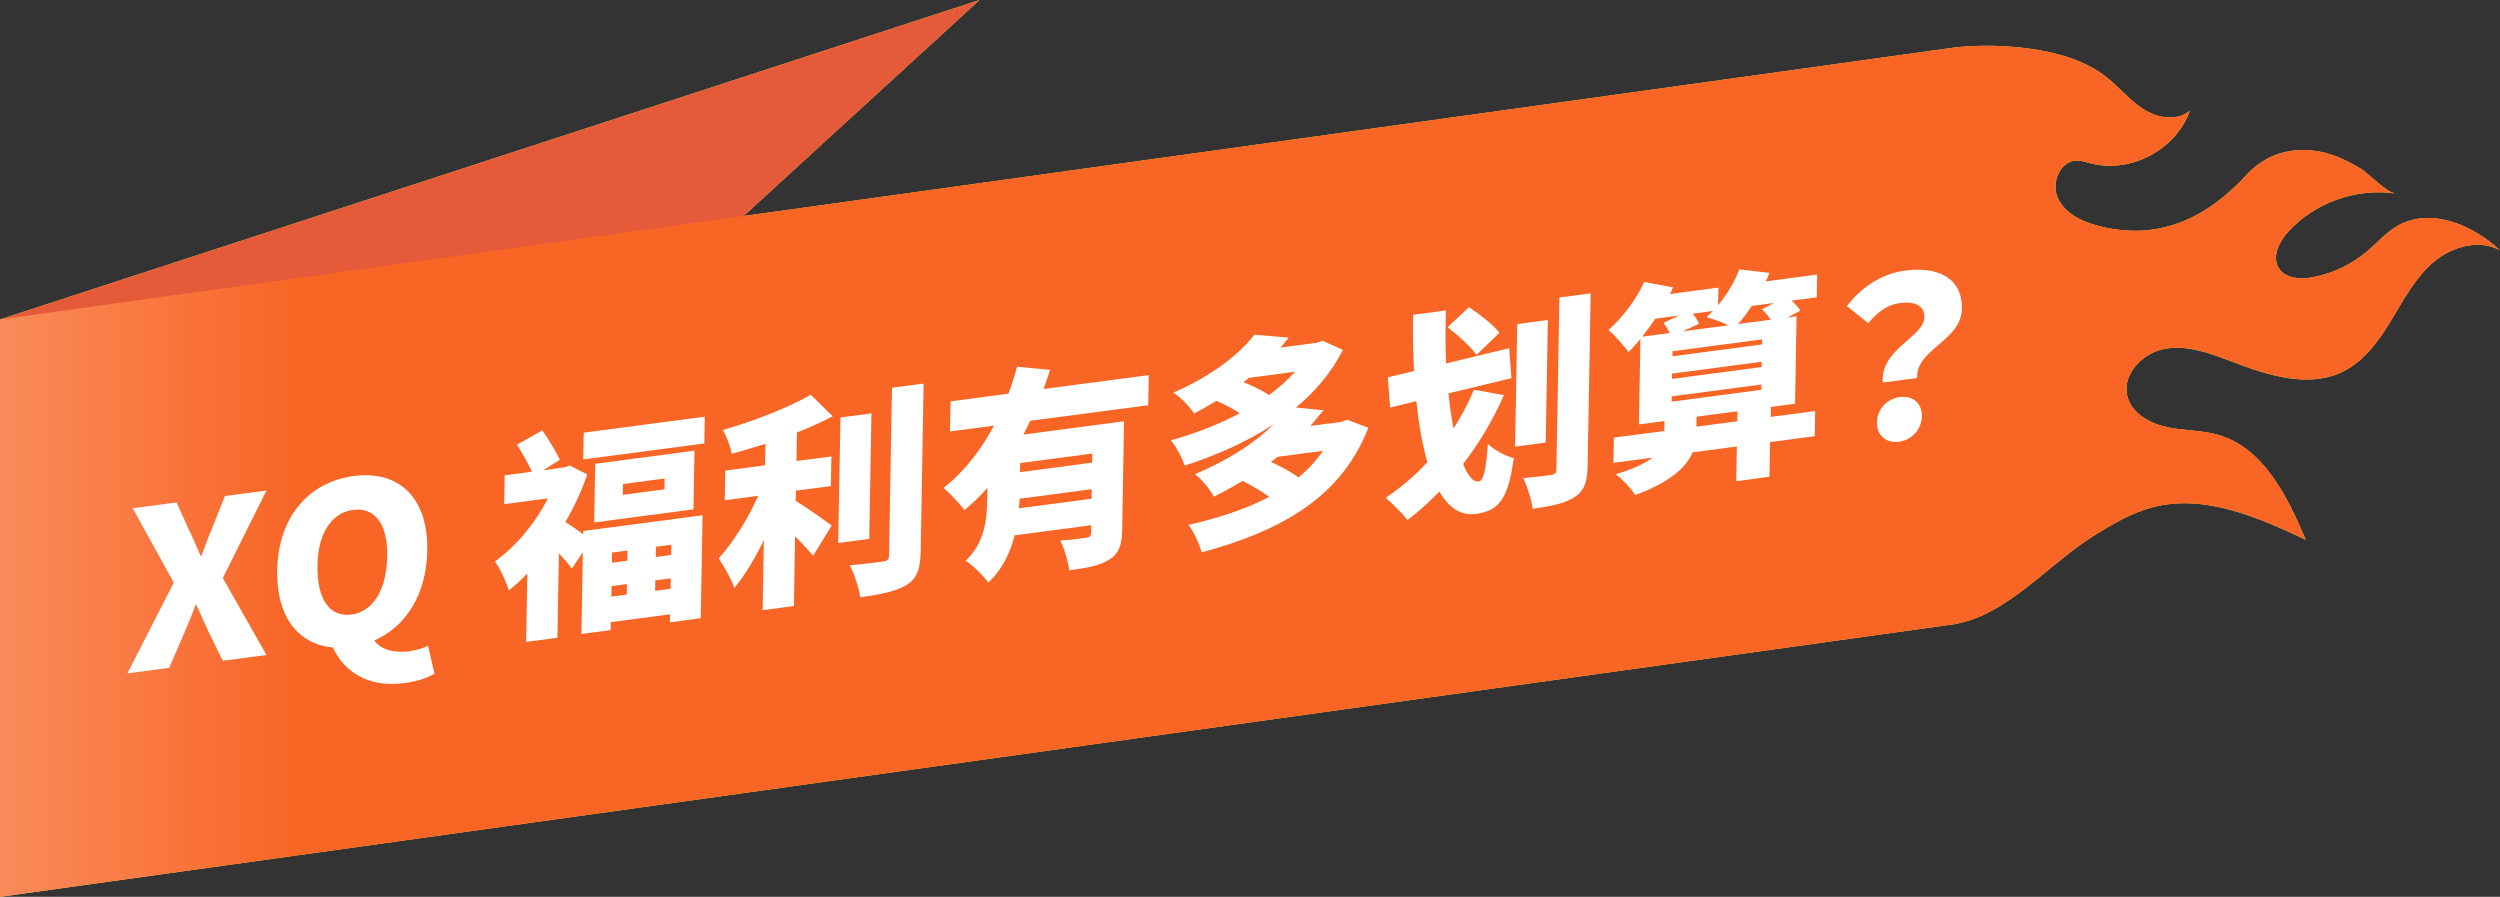
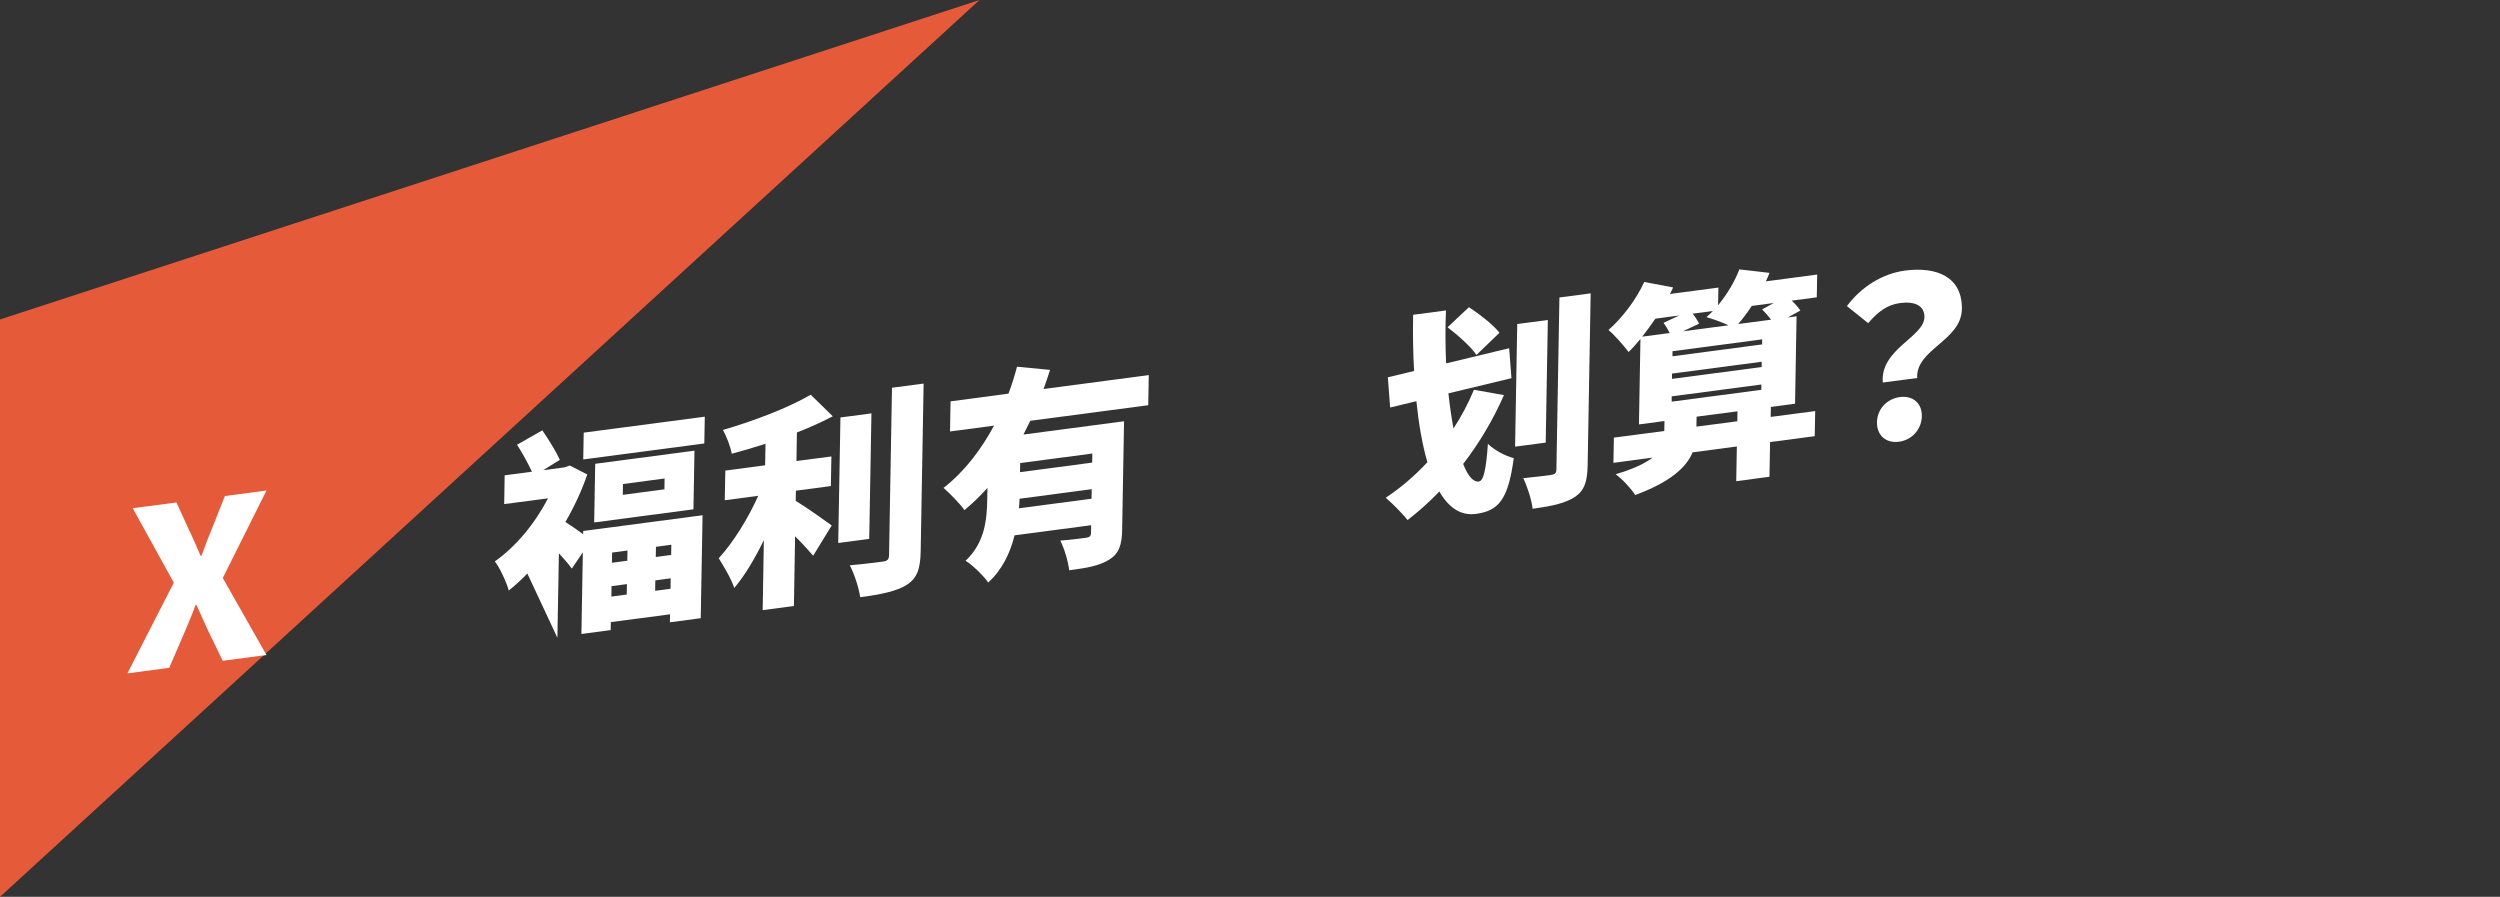
<svg xmlns="http://www.w3.org/2000/svg" width="315" height="113" viewBox="0 0 315 113" fill="none">
  <rect x="0" y="0" width="315" height="113" fill="#333333" stroke="none" />
  <g clip-path="url(#clip0_26172_93114)">
-     <path d="M302.153 28.417C300.654 29.264 299.515 30.618 298.187 31.724C296.258 33.347 293.901 34.463 291.413 34.931C289.875 35.22 287.977 35.12 287.137 33.795C286.218 32.341 287.177 30.439 288.346 29.164C291.693 25.508 296.918 23.656 301.833 24.383C300.574 24.194 298.506 21.873 297.337 21.186C295.689 20.209 293.921 19.363 292.013 19.054C288.596 18.496 285.409 19.482 283.101 22.002C278.076 27.471 271.922 30.518 264.2 28.407C262.192 27.859 260.124 26.823 259.275 24.931C258.426 23.038 259.565 20.279 261.642 20.229C262.252 20.22 262.841 20.429 263.431 20.578C268.446 21.903 274.22 18.835 275.918 13.944C274.35 15.299 271.862 14.901 270.114 13.785C268.356 12.68 267.047 11.006 265.419 9.721C262.661 7.56 259.145 6.604 255.668 6.126C252.661 5.717 249.584 5.657 246.547 5.946L93.688 27.222L123.419 0L0 40.25V113L246.527 78.607V78.587C252.971 77.392 258.216 70.997 263.77 67.531C266.148 66.047 268.596 64.593 271.303 63.896C277.787 62.232 284.47 65.16 290.524 68.009C288.206 62.541 285.209 56.445 279.485 54.792C277.377 54.184 275.129 54.274 272.981 53.806C270.833 53.338 268.616 52.083 268.056 49.971C267.317 47.202 269.954 44.453 272.782 43.945C275.609 43.437 278.456 44.503 281.143 45.529C285.669 47.272 290.854 48.955 295.199 46.824C297.917 45.499 299.755 42.899 301.313 40.319C302.872 37.74 304.311 34.991 306.608 33.038C308.906 31.076 312.343 30.08 314.99 31.534C311.543 28.307 306.249 26.106 302.133 28.427L302.153 28.417Z" fill="#FCE255" />
    <path d="M0 113L123.419 0L0 40.25V113Z" fill="#E55A39" />
-     <path d="M302.153 28.417C300.654 29.264 299.515 30.618 298.187 31.724C296.258 33.347 293.901 34.463 291.413 34.931C289.875 35.22 287.977 35.12 287.137 33.795C286.218 32.341 287.177 30.439 288.346 29.164C291.693 25.508 296.918 23.656 301.833 24.383C300.574 24.194 298.506 21.873 297.337 21.186C295.689 20.209 293.921 19.363 292.013 19.054C288.596 18.496 285.409 19.482 283.091 22.002C278.066 27.471 271.912 30.518 264.19 28.407C262.182 27.859 260.114 26.823 259.265 24.931C258.406 23.038 259.555 20.279 261.633 20.23C262.242 20.22 262.831 20.429 263.421 20.578C268.436 21.903 274.21 18.835 275.908 13.944C274.34 15.299 271.852 14.901 270.104 13.785C268.346 12.68 267.037 11.006 265.409 9.721C262.652 7.56 259.135 6.604 255.658 6.126C252.651 5.717 249.574 5.657 246.537 5.946L0 40.25V113L246.527 78.607V78.587C252.971 77.392 258.216 70.997 263.77 67.531C266.148 66.047 268.596 64.593 271.303 63.896C277.787 62.232 284.47 65.16 290.524 68.009C288.206 62.541 285.209 56.445 279.485 54.792C277.377 54.184 275.129 54.274 272.981 53.806C270.833 53.338 268.616 52.083 268.056 49.971C267.317 47.202 269.954 44.453 272.782 43.945C275.609 43.437 278.456 44.503 281.143 45.529C285.669 47.272 290.854 48.955 295.199 46.824C297.917 45.499 299.755 42.899 301.313 40.319C302.872 37.74 304.311 34.991 306.608 33.038C308.906 31.076 312.343 30.08 314.99 31.534C311.543 28.307 306.249 26.106 302.133 28.427L302.153 28.417Z" fill="url(#paint0_linear_26172_93114)" />
    <path d="M21.898 73.418L16.724 64.035L22.238 63.308L23.837 66.824C24.296 67.74 24.716 68.766 25.275 70.031H25.385C25.884 68.617 26.344 67.471 26.774 66.436L28.332 62.501L33.577 61.804L28.072 72.83L33.577 82.531L28.062 83.258L26.224 79.474C25.745 78.448 25.295 77.422 24.756 76.217H24.646C24.146 77.581 23.657 78.727 23.167 79.872L21.319 84.145L16.054 84.842L21.898 73.418Z" fill="white" />
-     <path d="M41.949 81.585C37.583 81.187 34.826 77.74 34.925 71.884C35.045 65.081 38.941 60.728 44.566 59.981C50.191 59.234 53.957 62.611 53.837 69.384C53.737 74.902 51.15 78.946 47.163 80.699C48.083 81.993 49.931 82.282 51.589 82.063C52.478 81.944 53.287 81.675 53.927 81.366L54.746 84.872C53.937 85.4 52.598 85.848 50.96 86.067C46.464 86.665 43.377 84.703 41.939 81.585H41.949ZM48.792 70.051C48.862 66.037 47.213 63.886 44.496 64.244C41.779 64.603 40.07 67.192 40.001 71.207C39.921 75.529 41.549 77.79 44.266 77.432C46.984 77.073 48.722 74.364 48.792 70.041V70.051Z" fill="white" />
-     <path d="M73.498 66.904L88.523 64.921L88.293 77.89L84.407 78.408L84.427 77.402L76.964 78.388L76.944 79.394L73.258 79.882L73.438 69.593L72.049 71.645C71.65 71.087 71.05 70.39 70.421 69.712L70.231 80.36L66.295 80.878L66.445 72.262C65.685 73.059 64.896 73.776 64.107 74.404C63.817 73.358 62.918 71.416 62.349 70.738C64.986 68.886 67.444 65.918 69.042 62.79L63.528 63.517L63.587 59.892L67.024 59.433C66.544 58.407 65.795 57.033 65.146 56.037L68.333 54.224C69.142 55.399 70.081 56.913 70.541 57.939L68.443 59.244L71.13 58.886L71.799 58.657L73.997 59.782C73.298 61.824 72.349 63.866 71.24 65.768C71.869 66.157 72.768 66.794 73.478 67.312V66.894L73.498 66.904ZM88.803 52.501L88.743 55.877L73.488 57.889L73.548 54.513L88.803 52.501ZM87.504 56.784L87.374 64.174L74.866 65.828L74.996 58.437L87.504 56.784ZM77.034 75.171L78.972 74.912L78.992 73.597L77.054 73.856L77.034 75.171ZM77.124 69.623L77.104 70.908L79.042 70.649L79.062 69.364L77.124 69.623ZM83.738 60.29L78.493 60.987L78.473 62.352L83.718 61.654L83.738 60.29ZM84.487 74.185L84.507 72.87L82.569 73.129L82.549 74.444L84.487 74.185ZM84.587 68.637L82.649 68.896L82.629 70.181L84.567 69.922L84.587 68.637Z" fill="white" />
+     <path d="M73.498 66.904L88.523 64.921L88.293 77.89L84.407 78.408L84.427 77.402L76.964 78.388L76.944 79.394L73.258 79.882L73.438 69.593L72.049 71.645C71.65 71.087 71.05 70.39 70.421 69.712L70.231 80.36L66.445 72.262C65.685 73.059 64.896 73.776 64.107 74.404C63.817 73.358 62.918 71.416 62.349 70.738C64.986 68.886 67.444 65.918 69.042 62.79L63.528 63.517L63.587 59.892L67.024 59.433C66.544 58.407 65.795 57.033 65.146 56.037L68.333 54.224C69.142 55.399 70.081 56.913 70.541 57.939L68.443 59.244L71.13 58.886L71.799 58.657L73.997 59.782C73.298 61.824 72.349 63.866 71.24 65.768C71.869 66.157 72.768 66.794 73.478 67.312V66.894L73.498 66.904ZM88.803 52.501L88.743 55.877L73.488 57.889L73.548 54.513L88.803 52.501ZM87.504 56.784L87.374 64.174L74.866 65.828L74.996 58.437L87.504 56.784ZM77.034 75.171L78.972 74.912L78.992 73.597L77.054 73.856L77.034 75.171ZM77.124 69.623L77.104 70.908L79.042 70.649L79.062 69.364L77.124 69.623ZM83.738 60.29L78.493 60.987L78.473 62.352L83.718 61.654L83.738 60.29ZM84.487 74.185L84.507 72.87L82.569 73.129L82.549 74.444L84.487 74.185ZM84.587 68.637L82.649 68.896L82.629 70.181L84.567 69.922L84.587 68.637Z" fill="white" />
    <path d="M100.261 63.109C101.66 63.955 104.148 65.738 104.797 66.206L102.459 70.021C101.86 69.324 101.051 68.428 100.182 67.571L100.032 76.356L96.096 76.874L96.245 68.059C95.126 70.35 93.868 72.491 92.519 74.085C92.15 72.94 91.18 71.336 90.561 70.34C92.449 68.278 94.307 65.23 95.536 62.471L91.32 63.029L91.39 59.294L96.405 58.627L96.455 55.917C95.007 56.386 93.558 56.804 92.199 57.172C92.05 56.276 91.52 54.951 91.091 54.174C95.097 53.009 99.382 51.356 102.15 49.732L104.927 52.451C103.528 53.198 102 53.866 100.411 54.493L100.351 58.089L104.757 57.511L104.687 61.246L100.281 61.824L100.261 63.079V63.109ZM109.522 67.9L105.616 68.418L105.896 52.601L109.802 52.083L109.522 67.89V67.9ZM116.376 48.328L116.006 69.463C115.966 71.725 115.536 72.86 114.248 73.697C112.929 74.513 110.931 74.912 108.383 75.25C108.234 74.105 107.634 72.292 107.075 71.226C108.823 71.077 110.651 70.838 111.261 70.758C111.79 70.689 112.01 70.489 112.02 69.962L112.39 48.855L116.386 48.328H116.376Z" fill="white" />
    <path d="M129.812 53.029C129.522 53.627 129.243 54.194 128.953 54.752L141.63 53.079L141.391 66.744C141.361 68.617 141.011 69.742 139.752 70.519C138.523 71.296 136.915 71.565 134.717 71.854C134.597 70.758 134.098 69.095 133.598 68.109C134.787 68.039 136.396 67.82 136.845 67.76C137.285 67.701 137.455 67.541 137.465 67.183L137.485 66.177L127.834 67.451C127.295 69.633 126.296 71.774 124.517 73.398C124.008 72.631 122.459 71.107 121.66 70.659C124.138 68.328 124.357 65.38 124.397 62.76L124.417 61.475C123.518 62.481 122.559 63.417 121.52 64.274C120.931 63.437 119.672 62.153 118.883 61.475C121.52 59.433 123.648 56.615 125.247 53.627L119.702 54.364L119.772 50.569L127.065 49.602C127.504 48.457 127.854 47.302 128.144 46.206L132.31 46.605C132.05 47.421 131.78 48.208 131.49 49.015L144.747 47.262L144.677 51.057L129.812 53.019V53.029ZM137.534 62.83L137.554 61.635L128.463 62.84C128.463 63.228 128.423 63.627 128.383 64.045L137.534 62.84V62.83ZM137.634 57.142L128.543 58.348L128.523 59.493L137.614 58.288L137.634 57.142Z" fill="white" />
-     <path d="M172.41 53.905C168.964 62.76 161.251 66.953 151.411 69.593C151.121 68.547 150.402 66.973 149.752 66.137C153.529 65.27 157.005 64.145 159.912 62.601C158.983 61.913 157.665 61.147 156.576 60.599C155.427 61.276 154.228 61.943 152.949 62.581C152.49 61.694 151.381 60.34 150.562 59.752C154.937 57.9 158.214 55.708 160.492 53.457C157.165 55.648 153.289 57.362 149.283 58.666C148.943 57.71 148.194 56.246 147.515 55.479C150.572 54.633 153.549 53.487 156.206 52.073C155.387 51.515 154.258 50.937 153.269 50.509C152.37 51.047 151.451 51.585 150.452 52.103C149.912 51.226 148.693 50.001 147.844 49.473C152.749 47.322 156.116 44.682 158.044 42.172L162.38 42.541C162.04 42.979 161.671 43.387 161.331 43.796L165.986 43.178L166.626 42.929L169.203 44.084C167.775 46.913 165.737 49.324 163.289 51.346L166.746 51.694C166.206 52.382 165.667 53.029 165.107 53.666L169.043 53.148L169.743 52.889L172.41 53.905ZM157.355 47.611C157.135 47.81 156.905 47.979 156.686 48.148C157.864 48.636 159.133 49.244 159.892 49.782C161.121 48.865 162.25 47.889 163.179 46.843L157.355 47.611ZM160.971 57.561C160.692 57.79 160.412 57.999 160.132 58.198C161.341 58.766 162.77 59.493 163.609 60.16C164.818 59.164 165.857 58.049 166.686 56.804L160.971 57.561Z" fill="white" />
    <path d="M189.493 49.792C188.135 52.889 186.397 55.818 184.359 58.457C184.938 59.941 185.617 60.768 186.337 60.669C186.916 60.589 187.246 59.244 187.475 55.927C188.315 56.734 189.693 57.471 190.732 57.72C190.033 63.039 188.764 64.374 185.957 64.752C184.019 65.011 182.51 63.925 181.361 61.934C180.063 63.278 178.714 64.483 177.345 65.529C176.776 64.772 175.387 63.368 174.598 62.72C176.476 61.475 178.245 59.961 179.853 58.238C179.204 56.017 178.754 53.377 178.464 50.549L175.158 51.346L174.868 47.541L178.175 46.744C178.045 44.423 178.005 42.033 178.055 39.662L182.191 39.114C182.101 41.355 182.111 43.606 182.211 45.788L190.153 43.875L190.443 47.65L182.5 49.563C182.67 51.156 182.89 52.65 183.14 53.985C184.159 52.431 185.018 50.788 185.717 49.114L189.493 49.782V49.792ZM186.037 44.732C185.368 43.706 183.699 42.232 182.39 41.236L185.088 38.706C186.427 39.583 188.145 40.917 188.934 41.923L186.037 44.722V44.732ZM194.758 55.768L190.902 56.276L191.172 40.828L195.028 40.319L194.758 55.768ZM200.423 36.963L200.043 58.627C200.003 60.718 199.624 61.824 198.425 62.621C197.226 63.417 195.468 63.786 193.11 64.105C192.99 63.009 192.441 61.296 191.931 60.25C193.34 60.121 194.928 59.911 195.428 59.842C195.927 59.772 196.097 59.613 196.107 59.145L196.487 37.481L200.423 36.963Z" fill="white" />
    <path d="M228.635 54.961L223.03 55.698L222.95 60.071L218.765 60.629L218.844 56.256L213.27 56.993C212.461 58.935 210.383 60.768 206.037 62.372C205.528 61.575 204.439 60.38 203.57 59.752C205.847 59.085 207.296 58.368 208.225 57.66L203.29 58.318L203.35 55.14L209.703 54.304L209.723 53.049L206.507 53.477L206.696 42.71C206.187 43.307 205.707 43.875 205.198 44.353C204.688 43.646 203.41 42.192 202.67 41.574C204.439 40.031 206.167 37.72 207.176 35.529L210.812 36.216C210.693 36.485 210.553 36.783 210.413 37.042L216.517 36.236L216.477 38.467C217.606 37.092 218.575 35.489 219.154 33.945L222.96 34.383C222.821 34.732 222.671 35.09 222.501 35.449L228.965 34.592L228.915 37.461L225.758 37.879C226.197 38.297 226.597 38.746 226.847 39.124L225.258 40.001L226.367 39.851L226.177 50.867L223.13 51.276L223.11 52.531L228.715 51.794L228.655 54.971L228.635 54.961ZM208.585 40.14C208.045 40.937 207.476 41.704 206.916 42.421L210.383 41.963C210.173 41.545 209.873 41.027 209.604 40.678L211.582 39.752L208.585 40.15V40.14ZM221.931 49.114V48.447L210.633 49.941V50.608L221.931 49.114ZM210.663 47.74L221.971 46.246V45.578L210.673 47.072V47.74H210.663ZM222.041 42.76L210.732 44.254V44.891L222.031 43.397V42.76H222.041ZM217.786 40.987C216.906 40.568 215.758 40.17 215.008 39.961C215.288 39.732 215.538 39.473 215.827 39.184L213.28 39.523C213.61 39.921 213.899 40.419 214.089 40.778L212.051 41.744L217.796 40.987H217.786ZM218.904 53.079L218.924 51.824L213.769 52.501L213.75 53.756L218.904 53.079ZM220.733 38.536C220.163 39.393 219.594 40.16 219.004 40.827L223.16 40.28C222.841 39.851 222.401 39.353 222.021 38.985L223.5 38.178L220.723 38.547L220.733 38.536Z" fill="white" />
    <path d="M242.481 40.001C242.511 38.467 241.213 37.939 239.384 38.188C237.806 38.397 236.627 39.274 235.388 40.718L232.711 38.566C234.469 36.216 237.097 34.483 240.034 34.094C244.11 33.556 247.267 34.951 247.197 38.935C247.127 42.949 241.382 43.985 241.562 47.63L237.236 48.198C236.867 44.015 242.431 42.451 242.471 39.991L242.481 40.001ZM236.497 53.198C236.527 51.555 237.736 50.25 239.374 50.031C241.013 49.812 242.182 50.798 242.152 52.441C242.122 54.085 240.913 55.439 239.274 55.658C237.606 55.877 236.467 54.832 236.497 53.188V53.198Z" fill="white" />
  </g>
  <defs>
    <linearGradient id="paint0_linear_26172_93114" x1="0" y1="59.394" x2="315" y2="59.394" gradientUnits="userSpaceOnUse">
      <stop stop-color="#FA8B5B" />
      <stop offset="0.12" stop-color="#F86525" />
    </linearGradient>
    <clipPath id="clip0_26172_93114">
      <rect width="315" height="113" fill="white" />
    </clipPath>
  </defs>
</svg>